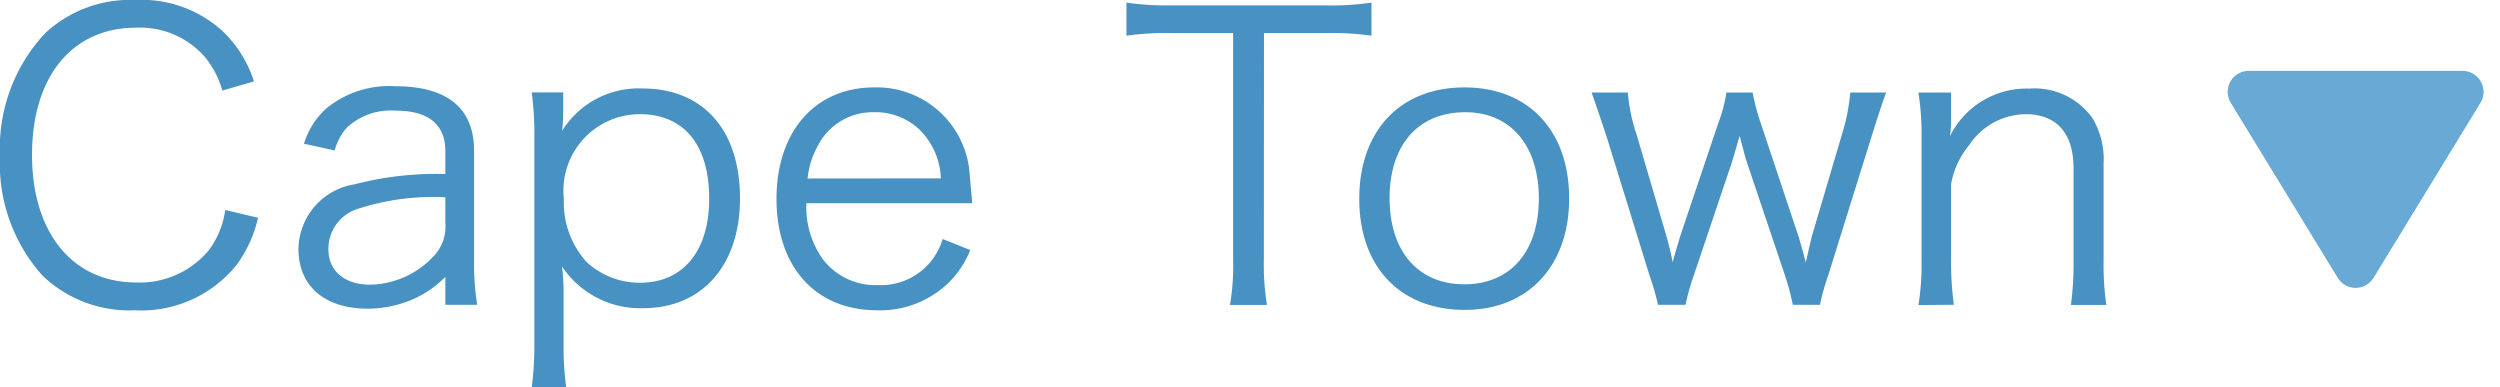
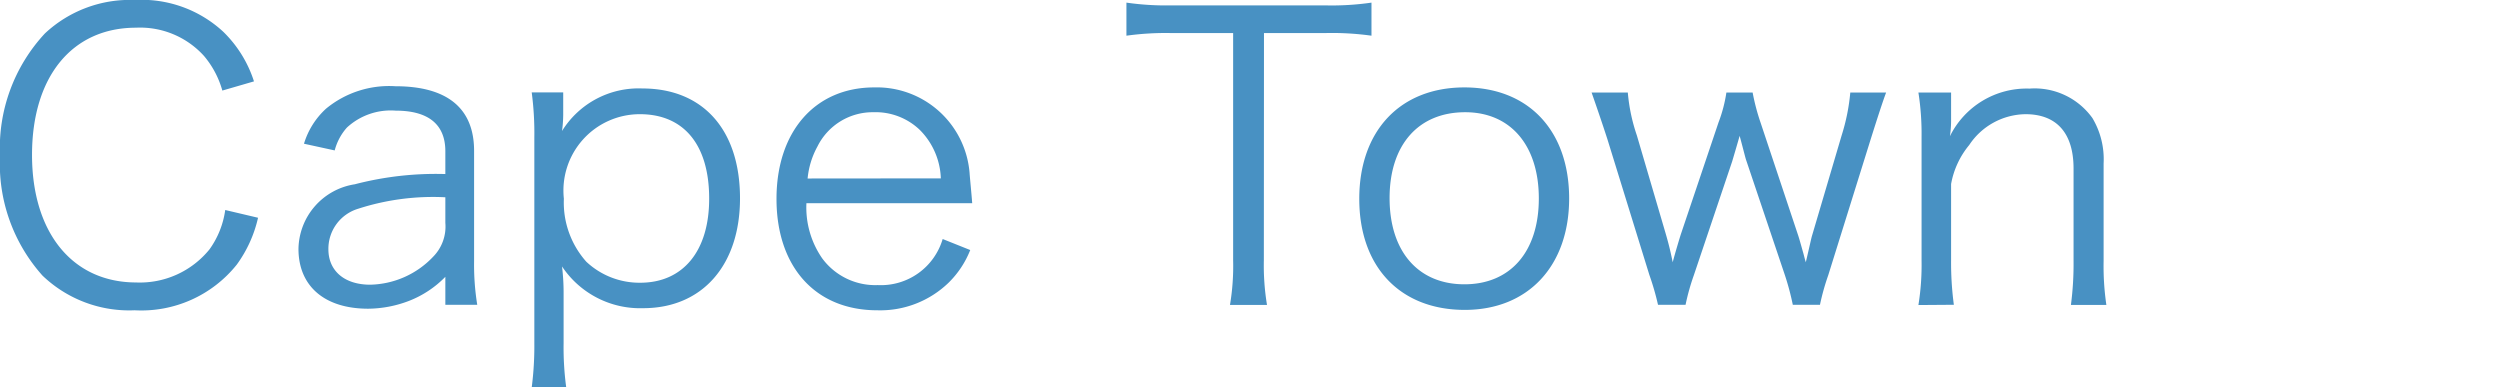
<svg xmlns="http://www.w3.org/2000/svg" width="95.235" height="14.76" viewBox="0 0 95.235 14.76">
  <g id="グループ_1491" data-name="グループ 1491" transform="translate(-2406 13488.7)">
-     <path id="多角形_9" data-name="多角形 9" d="M4.817,1.117a.8.8,0,0,1,1.365,0l4.074,6.666A.8.8,0,0,1,9.574,9H1.426A.8.8,0,0,1,.744,7.783Z" transform="translate(2501.235 -13477) rotate(180)" fill="#68a9d6" />
    <path id="パス_3096" data-name="パス 3096" d="M10.455-8.6a4.589,4.589,0,0,0-1.17-1.89A4.572,4.572,0,0,0,5.925-11.7,4.738,4.738,0,0,0,2.49-10.425,6.409,6.409,0,0,0,.78-5.76,6.38,6.38,0,0,0,2.4-1.2,4.776,4.776,0,0,0,5.91.12,4.654,4.654,0,0,0,9.8-1.62a4.846,4.846,0,0,0,.81-1.785L9.36-3.7a3.352,3.352,0,0,1-.6,1.5,3.417,3.417,0,0,1-2.8,1.26C3.54-.945,2-2.835,2-5.8c0-2.985,1.53-4.845,3.96-4.845A3.282,3.282,0,0,1,8.55-9.57a3.5,3.5,0,0,1,.7,1.32ZM17.745-.09H18.96a9.591,9.591,0,0,1-.12-1.65V-5.955c0-1.62-1.02-2.46-3-2.46a3.777,3.777,0,0,0-2.64.855,2.968,2.968,0,0,0-.84,1.335l1.17.255a2.108,2.108,0,0,1,.465-.87,2.46,2.46,0,0,1,1.86-.645c1.245,0,1.89.525,1.89,1.545v.87a12.247,12.247,0,0,0-3.45.39A2.531,2.531,0,0,0,12.15-2.22c0,1.425,1,2.28,2.655,2.28a4.427,4.427,0,0,0,1.56-.3,3.909,3.909,0,0,0,1.38-.915Zm0-3.12a1.635,1.635,0,0,1-.465,1.29,3.391,3.391,0,0,1-2.4,1.065c-.975,0-1.59-.525-1.59-1.35A1.593,1.593,0,0,1,14.43-3.75a9.264,9.264,0,0,1,3.315-.435ZM22.35,3.06a11.4,11.4,0,0,1-.1-1.695V-.5a8.373,8.373,0,0,0-.06-1.05,3.574,3.574,0,0,0,3.09,1.59c2.25,0,3.69-1.635,3.69-4.185,0-2.61-1.41-4.185-3.72-4.185a3.43,3.43,0,0,0-3.06,1.62,4.939,4.939,0,0,0,.045-.615v-.855h-1.2a11.824,11.824,0,0,1,.1,1.725V1.38a12.323,12.323,0,0,1-.1,1.68ZM25.17-.93a2.956,2.956,0,0,1-2.055-.8,3.388,3.388,0,0,1-.855-2.4A2.909,2.909,0,0,1,25.155-7.35c1.68,0,2.64,1.17,2.64,3.21C27.8-2.145,26.805-.93,25.17-.93ZM37.815-3.96c-.03-.405-.09-.99-.1-1.155A3.546,3.546,0,0,0,34.08-8.37c-2.25,0-3.72,1.68-3.72,4.245C30.36-1.53,31.845.12,34.2.12A3.746,3.746,0,0,0,36.915-.93a3.586,3.586,0,0,0,.825-1.245l-1.05-.42A2.451,2.451,0,0,1,34.215-.84,2.509,2.509,0,0,1,32.1-1.86a3.4,3.4,0,0,1-.6-2.1ZM31.545-4.9A3.138,3.138,0,0,1,31.92-6.12a2.348,2.348,0,0,1,2.13-1.305,2.433,2.433,0,0,1,1.77.675,2.738,2.738,0,0,1,.8,1.845ZM48.93-10.44h2.325a10.788,10.788,0,0,1,1.77.1V-11.6a10.55,10.55,0,0,1-1.77.105H45.4a10.577,10.577,0,0,1-1.71-.105v1.26a10.782,10.782,0,0,1,1.725-.1h2.34v8.655a8.943,8.943,0,0,1-.12,1.7h1.41a9.251,9.251,0,0,1-.12-1.7ZM56.58.105c2.415,0,3.975-1.68,3.975-4.245,0-2.58-1.545-4.23-3.99-4.23S52.56-6.72,52.56-4.125,54.12.105,56.58.105Zm.015-7.53c1.725,0,2.805,1.26,2.805,3.285S58.32-.87,56.565-.87s-2.85-1.245-2.85-3.285C53.715-6.18,54.81-7.425,56.595-7.425ZM70.11-.09a8.868,8.868,0,0,1,.315-1.125l1.62-5.19c.27-.855.465-1.455.585-1.77H71.265a7.65,7.65,0,0,1-.33,1.635L69.81-2.73c-.03.09-.1.435-.24,1.02-.03-.1-.03-.1-.09-.33-.06-.21-.15-.54-.195-.675l-1.44-4.32a8.186,8.186,0,0,1-.3-1.14h-1a5.386,5.386,0,0,1-.3,1.14L64.815-2.79c-.045.135-.225.735-.315,1.08-.105-.525-.195-.84-.27-1.1L63.135-6.54a6.805,6.805,0,0,1-.345-1.635H61.41c.18.51.42,1.215.6,1.77l1.6,5.175a10.043,10.043,0,0,1,.33,1.14h1.05a8.519,8.519,0,0,1,.315-1.125L66.765-5.55c.045-.15.165-.555.285-.975.15.555.225.87.255.945l1.47,4.365a9.9,9.9,0,0,1,.3,1.125Zm5.1,0a12.1,12.1,0,0,1-.105-1.7v-2.9a3.213,3.213,0,0,1,.69-1.485A2.613,2.613,0,0,1,77.94-7.35c1.185,0,1.83.72,1.83,2.07v3.495a12.1,12.1,0,0,1-.1,1.7h1.35a10.174,10.174,0,0,1-.105-1.68V-5.475A3.06,3.06,0,0,0,80.49-7.2a2.708,2.708,0,0,0-2.4-1.125A3.258,3.258,0,0,0,75.06-6.51a4.02,4.02,0,0,0,.045-.645v-1.02H73.86a10.133,10.133,0,0,1,.12,1.7v4.695a9.57,9.57,0,0,1-.12,1.7Z" transform="translate(2405.22 -13477)" fill="#4891c3" />
  </g>
</svg>